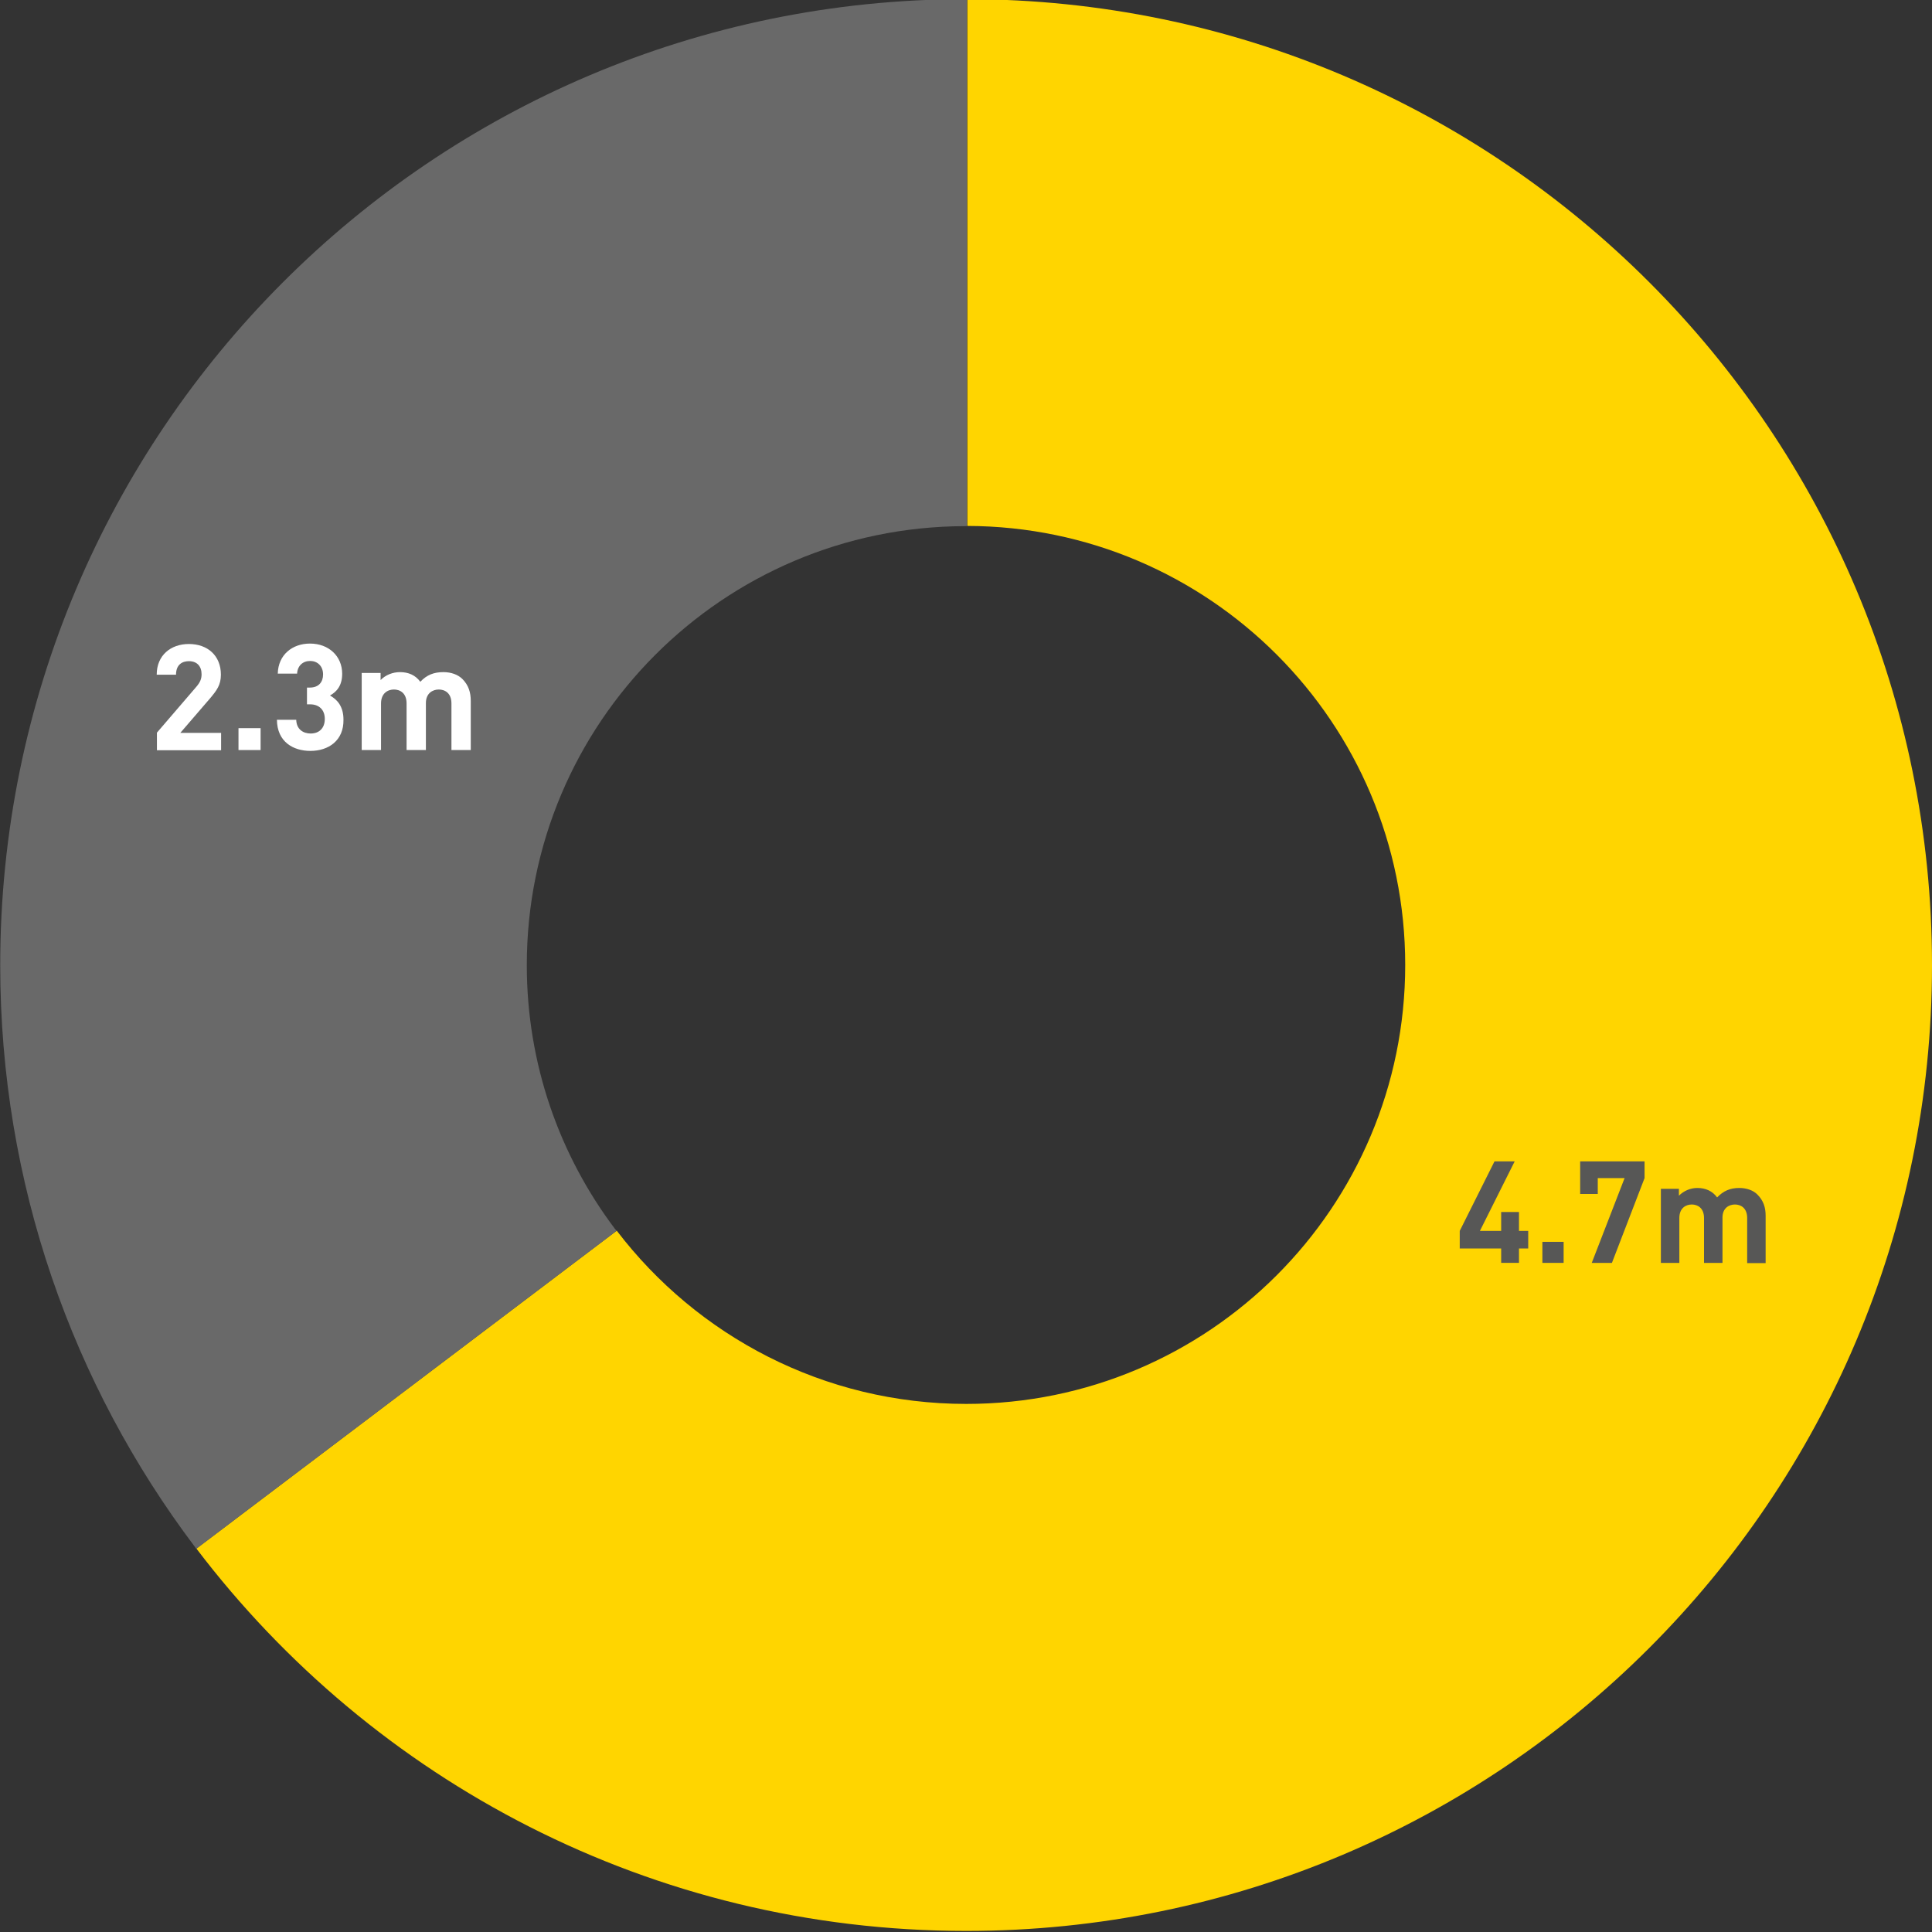
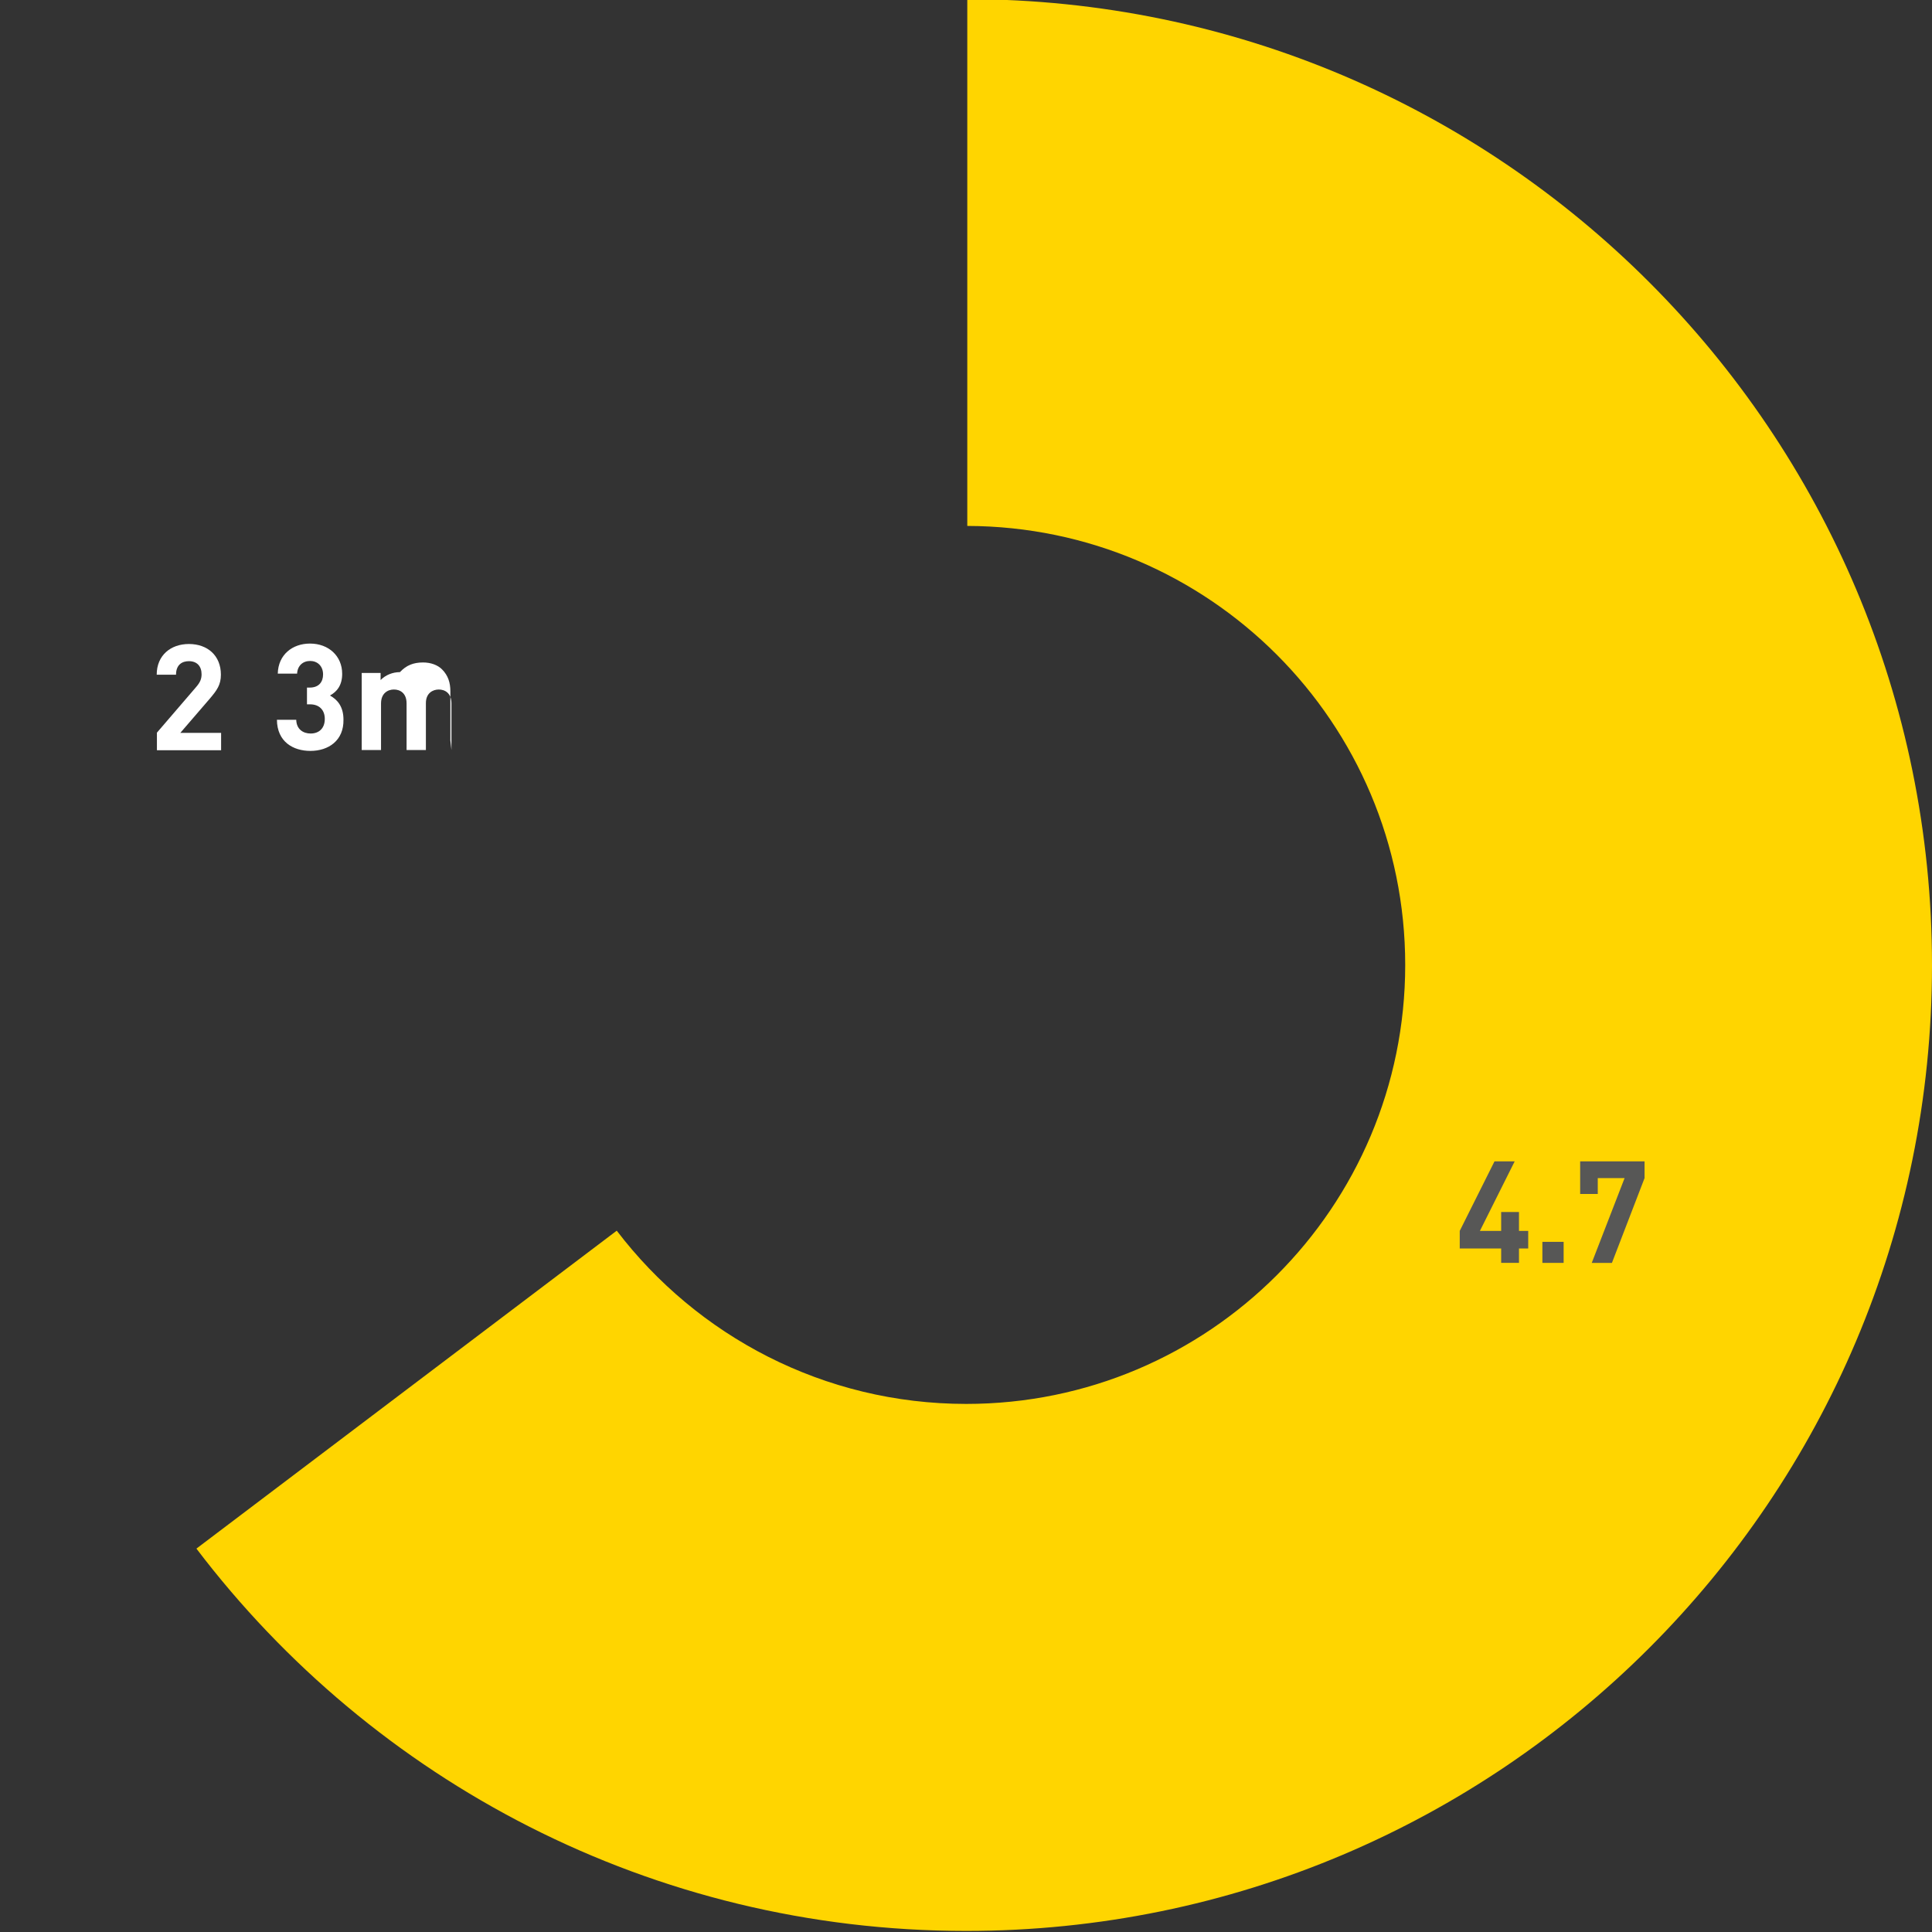
<svg xmlns="http://www.w3.org/2000/svg" version="1.1" id="Layer_1" x="0px" y="0px" viewBox="0 0 900 900" style="enable-background:new 0 0 900 900;" xml:space="preserve">
  <rect x="0" y="0" width="900" height="900" fill="#333333" stroke="none" />
  <style type="text/css">
	.st0{fill:#FFD500;}
	.st1{fill:#696969;}
	.st2{fill:#FFFFFF;}
	.st3{enable-background:new    ;}
	.st4{fill:#575756;}
</style>
  <path class="st0" d="M450.6-0.4V245c112.7,0.3,204,91.7,204,204.5c0,113-91.6,204.5-204.5,204.5c-66.4,0-125.4-31.7-162.8-80.7  L91.5,721.4c82.2,108.2,212.2,178.1,358.6,178.1c248.5,0,449.9-201.4,449.9-449.9C900,201.2,698.8-0.1,450.6-0.4z" />
-   <path class="st1" d="M450.1-0.4c-0.2,0-0.4,0-0.5,0C201.3-0.1,0.1,201.2,0.1,449.6c0,101.8,33.8,195.6,90.7,271  c0.2,0.3,0.4,0.6,0.6,0.9l195.8-148.1c-0.2-0.3-0.4-0.6-0.7-0.9c-25.8-34.2-41.1-76.8-41.1-122.9c0-112.8,91.3-204.2,204-204.5  c0.2,0,0.4,0,0.5,0c0.2,0,0.4,0,0.5,0V-0.4C450.4-0.4,450.2-0.4,450.1-0.4z" />
  <g>
    <path class="st2" d="M73.1,349.4v-8.1L91.4,320c1.8-2.1,2.5-3.7,2.5-5.9c0-3.7-2.1-6.1-5.9-6.1c-3,0-6,1.5-6,6.3h-9   c0-9,6.5-14.3,15-14.3c8.7,0,14.9,5.4,14.9,14.3c0,4.8-1.9,7.3-5.2,11.2L84,341.4h19v8.1H73.1V349.4z" />
-     <path class="st2" d="M111.1,349.4v-10.2h10.3v10.2H111.1z" />
    <path class="st2" d="M144.6,349.8c-8,0-15.5-4.2-15.6-14.5h9c0.1,4.4,3.2,6.4,6.7,6.4c3.9,0,6.6-2.4,6.6-6.8c0-4.1-2.5-6.8-6.9-6.8   H143v-7.8h1.3c4.3,0,6.2-2.7,6.2-6.1c0-4.1-2.8-6.3-6-6.3c-3.4,0-5.9,2.2-6.1,5.9h-9c0.2-8.8,6.8-14,15-14c8.7,0,15,5.8,15,14.1   c0,5.3-2.4,8.3-5.7,10.1c3.5,1.9,6.3,5.2,6.3,11.2C160.2,345,153,349.8,144.6,349.8z" />
-     <path class="st2" d="M210.3,349.4v-21.7c0-4.9-3.1-6.5-5.9-6.5c-2.8,0-6,1.7-6,6.3v21.9h-9v-21.7c0-4.9-3.1-6.5-5.9-6.5   c-2.8,0-6,1.7-6,6.5v21.7h-9v-35.9h8.8v3.3c2.3-2.4,5.7-3.7,9-3.7c4,0,7.2,1.4,9.5,4.5c3-3.2,6.3-4.5,10.8-4.5   c3.6,0,6.8,1.2,8.8,3.2c2.9,2.9,3.9,6.3,3.9,10.2v22.9L210.3,349.4L210.3,349.4z" />
+     <path class="st2" d="M210.3,349.4v-21.7c0-4.9-3.1-6.5-5.9-6.5c-2.8,0-6,1.7-6,6.3v21.9h-9v-21.7c0-4.9-3.1-6.5-5.9-6.5   c-2.8,0-6,1.7-6,6.5v21.7h-9v-35.9h8.8v3.3c2.3-2.4,5.7-3.7,9-3.7c3-3.2,6.3-4.5,10.8-4.5   c3.6,0,6.8,1.2,8.8,3.2c2.9,2.9,3.9,6.3,3.9,10.2v22.9L210.3,349.4L210.3,349.4z" />
  </g>
  <g class="st3">
    <path class="st4" d="M707.6,581.6v6.7h-8.3v-6.7h-19.3v-8.2l16.2-32.4h9.4l-16.2,32.4h9.9v-8.8h8.3v8.8h4.3v8.2H707.6z" />
    <path class="st4" d="M718.5,588.3v-9.8h9.9v9.8H718.5z" />
    <path class="st4" d="M750.9,588.3h-9.4l15.3-39.5h-12.5v7.4h-8.2V541h30v7.8L750.9,588.3z" />
-     <path class="st4" d="M813.9,588.3v-20.9c0-4.7-3-6.3-5.7-6.3c-2.7,0-5.8,1.6-5.8,6.1v21.1h-8.6v-20.9c0-4.7-3-6.3-5.7-6.3   c-2.7,0-5.8,1.6-5.8,6.3v20.9h-8.6v-34.5h8.4v3.2c2.3-2.3,5.4-3.6,8.6-3.6c3.8,0,7,1.4,9.2,4.4c2.9-3,6-4.4,10.3-4.4   c3.4,0,6.6,1.1,8.5,3.1c2.8,2.8,3.8,6,3.8,9.8v22.1H813.9z" />
  </g>
</svg>